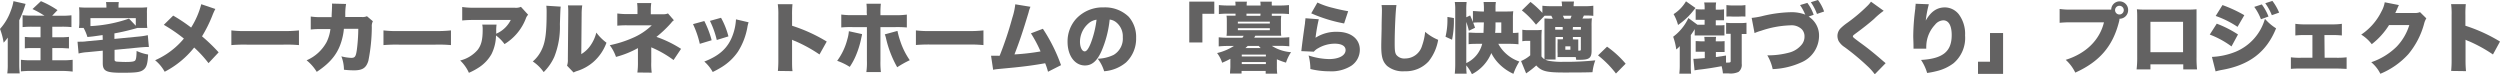
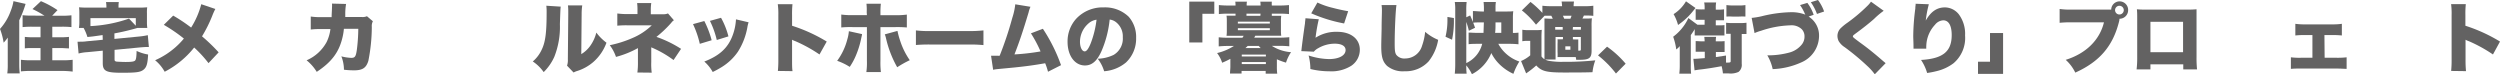
<svg xmlns="http://www.w3.org/2000/svg" viewBox="0 0 493.39 14.66">
  <defs>
    <style>.cls-1{fill:#636262;}</style>
  </defs>
  <g id="レイヤー_2" data-name="レイヤー 2">
    <g id="レイヤー_1-2" data-name="レイヤー 1">
      <path class="cls-1" d="M1.53,9c0-.18,0-.18,0-.58,0-.25,0-.25,0-1a9,9,0,0,1-.81,1A13.32,13.32,0,0,0,0,5.71,10.66,10.66,0,0,0,2.13,2.12,9.09,9.09,0,0,0,2.66.23L5.05.77A22.4,22.4,0,0,1,3.8,4v8.75a17,17,0,0,0,.09,1.73H1.44a12.3,12.3,0,0,0,.09-1.73Zm7.24-5.9A18.23,18.23,0,0,0,6.41,1.79L8.08.23A18.49,18.49,0,0,1,11.35,2L10.29,3.11H12.1a17,17,0,0,0,2-.09V5.35a17.7,17.7,0,0,0-1.89-.08H10.32V7.36h1.5a15.56,15.56,0,0,0,1.79-.08V9.55c-.5,0-1.06-.07-1.76-.07H10.32V11.9h2.1a16.76,16.76,0,0,0,1.92-.1v2.33A17.06,17.06,0,0,0,12.4,14H6.13a18,18,0,0,0-2,.09V11.8A16.48,16.48,0,0,0,6,11.9H8V9.48H6.64c-.72,0-1.25,0-1.74.07V7.28a14.72,14.72,0,0,0,1.75.08H8V5.27H6.31a17.4,17.4,0,0,0-1.85.08V3a14.14,14.14,0,0,0,1.85.08Z" />
      <path class="cls-1" d="M20.25,6.92c-2,.29-2,.29-3,.38a8.76,8.76,0,0,0-.75-1.79h-.92a7.54,7.54,0,0,0,.08-1.26V2.63a9.77,9.77,0,0,0-.06-1.19,17.19,17.19,0,0,0,1.8.06H21V1.25a4.6,4.6,0,0,0-.08-.84h2.53a4.55,4.55,0,0,0-.06.84V1.5h3.86a17.07,17.07,0,0,0,1.8-.06A7.55,7.55,0,0,0,29,2.63V4.27a8.2,8.2,0,0,0,.07,1.24H27.13a43.39,43.39,0,0,1-4.55,1.08V7.68l4.85-.47a13.42,13.42,0,0,0,1.74-.27l.21,2.33-.3,0c-.33,0-1,.05-1.47.09l-5,.48v1.84c0,.35.06.41.46.49.23,0,.94.06,1.7.06,1.13,0,1.68-.07,1.88-.27s.28-.65.31-1.91a8.74,8.74,0,0,0,2.27.71c-.09,1.82-.3,2.52-.91,3s-1.36.6-4.28.6c-3.11,0-3.76-.33-3.76-1.92V10l-3,.29a9.1,9.1,0,0,0-1.77.27l-.21-2.33.36,0c.36,0,.94,0,1.42-.08l3.2-.3ZM26.8,3.58H17.85V5.15a26.82,26.82,0,0,0,7.61-1.48L26.8,5.08Z" />
      <path class="cls-1" d="M42.5,1.77a11.6,11.6,0,0,0-.63,1.4,26.65,26.65,0,0,1-2,4,34.45,34.45,0,0,1,3.28,3.16l-2,2.13a23.36,23.36,0,0,0-2.83-3.08,18,18,0,0,1-5.82,4.78,7.7,7.7,0,0,0-1.89-2.27,15.45,15.45,0,0,0,4.07-2.61,14.76,14.76,0,0,0,1.61-1.67A31.32,31.32,0,0,0,32.33,4.9l1.85-1.82a32.43,32.43,0,0,1,3.54,2.36,16.35,16.35,0,0,0,2-4.61Z" />
-       <path class="cls-1" d="M45.66,6a22.38,22.38,0,0,0,3.08.13h7.18A25.93,25.93,0,0,0,59,6v2.9a27.73,27.73,0,0,0-3.1-.09H48.76a30.28,30.28,0,0,0-3.1.09Z" />
      <path class="cls-1" d="M65.45,3.38c0-.59.07-1.46.07-1.92a4.65,4.65,0,0,0,0-.75L68.3.78a12,12,0,0,0-.16,1.82c0,.41,0,.41,0,.76h3.28a2.1,2.1,0,0,0,1-.16l1.17,1a2,2,0,0,0-.21,1.11A35,35,0,0,1,72.7,12c-.43,1.4-1.15,1.88-2.82,1.88a16.47,16.47,0,0,1-2-.12,7.3,7.3,0,0,0-.51-2.64,8.93,8.93,0,0,0,1.95.3c.72,0,.91-.24,1.1-1.55a34.6,34.6,0,0,0,.29-4.19H67.87a11.55,11.55,0,0,1-.23,1.5c-.66,3-2.09,5-5.13,7a8.86,8.86,0,0,0-2-2.28A8.13,8.13,0,0,0,64.46,8.3a8,8,0,0,0,.75-2.56H63.33a14.69,14.69,0,0,0-2,.09V3.26a12.23,12.23,0,0,0,2.09.12Z" />
-       <path class="cls-1" d="M75.68,6a22.38,22.38,0,0,0,3.08.13h7.18A25.93,25.93,0,0,0,89,6v2.9a27.62,27.62,0,0,0-3.09-.09H78.78a30.39,30.39,0,0,0-3.1.09Z" />
-       <path class="cls-1" d="M104.23,2.91a2,2,0,0,0-.47.79,10.19,10.19,0,0,1-4.19,5A7.9,7.9,0,0,0,97.89,7,8.56,8.56,0,0,1,97,10.68a7.61,7.61,0,0,1-2.35,2.54,13,13,0,0,1-2.11,1.15,7.53,7.53,0,0,0-1.72-2.43,6.63,6.63,0,0,0,3.44-2.09c.72-.93,1-2,1-4a3.9,3.9,0,0,0-.09-1H98a8.38,8.38,0,0,0-.07,1.29s0,.38,0,.53a1.88,1.88,0,0,1,.35-.18,5.7,5.7,0,0,0,2.52-2.55H93.61a21.44,21.44,0,0,0-2.39.1V1.38a13.67,13.67,0,0,0,2.43.14h7.87a2.48,2.48,0,0,0,1.29-.17Z" />
      <path class="cls-1" d="M110.66,1.31c-.06.51-.06.51-.16,3.48a16,16,0,0,1-1.11,6.44,10,10,0,0,1-2.09,3,8.07,8.07,0,0,0-2.15-2.1,6.78,6.78,0,0,0,1.79-2.39c.7-1.47.94-3.34.94-7.23a10.11,10.11,0,0,0-.06-1.38Zm4.25-.24a11.24,11.24,0,0,0-.12,1.74l-.07,7.87A5.86,5.86,0,0,0,116.52,9a7.67,7.67,0,0,0,1.17-2.57,9.85,9.85,0,0,0,2,2,9.21,9.21,0,0,1-2.6,3.81A9,9,0,0,1,113.94,14a3.15,3.15,0,0,0-.74.31l-1.29-1.35a3.41,3.41,0,0,0,.16-1.26l.08-8.89V2.24a9.88,9.88,0,0,0-.06-1.17Z" />
      <path class="cls-1" d="M125.79,14.31a14.15,14.15,0,0,0,.11-2.11V9.49a18.54,18.54,0,0,1-4.33,1.74,8.18,8.18,0,0,0-1.23-2.31,22,22,0,0,0,4.51-1.43A12.44,12.44,0,0,0,128.63,5L124,5a18.46,18.46,0,0,0-2.17.07V2.66a15.82,15.82,0,0,0,2.2.12h1.78V2a9.52,9.52,0,0,0-.07-1.39h2.79a9.11,9.11,0,0,0-.09,1.36v.84h2.39a2.24,2.24,0,0,0,1-.16L133,4c-.24.16-.24.16-.69.69a22.38,22.38,0,0,1-2.76,2.59,22.62,22.62,0,0,1,4.86,2.36l-1.48,2.21a21.19,21.19,0,0,0-4.4-2.51v2.9a13.1,13.1,0,0,0,.09,2.1Z" />
      <path class="cls-1" d="M139,4.15a19,19,0,0,1,1.45,3.79l-2.34.71a18.79,18.79,0,0,0-1.34-3.89Zm8.74.25a5.8,5.8,0,0,0-.23.92,13.28,13.28,0,0,1-1.88,4.89,10.67,10.67,0,0,1-3.15,3,20.34,20.34,0,0,1-1.82,1A7.67,7.67,0,0,0,139,12.15c3-1.17,4.66-2.67,5.59-5.17a10.64,10.64,0,0,0,.66-3.16Zm-5.44-.89a15.31,15.31,0,0,1,1.46,3.67l-2.3.71a17.77,17.77,0,0,0-1.35-3.77Z" />
      <path class="cls-1" d="M153.52,14a21.3,21.3,0,0,0,.09-2.29V3A14.11,14.11,0,0,0,153.5.83h2.9A19,19,0,0,0,156.32,3V5.08a31.69,31.69,0,0,1,6.84,3.12l-1.43,2.55A28.39,28.39,0,0,0,157,8.14a4.44,4.44,0,0,1-.68-.3v3.91c0,1,0,1.75.09,2.29Z" />
      <path class="cls-1" d="M170.13,6.73c0,.18-.12.57-.24,1.19a17.6,17.6,0,0,1-.9,2.86,12.73,12.73,0,0,1-1.29,2.42A11.86,11.86,0,0,0,165.22,12a12.21,12.21,0,0,0,2-4.22,7.64,7.64,0,0,0,.31-1.62Zm.92-4.33A10.65,10.65,0,0,0,171,.74h2.84a15.68,15.68,0,0,0-.08,1.69V3h2.86a15.37,15.37,0,0,0,2.35-.12V5.42a22.28,22.28,0,0,0-2.31-.07h-2.9V12a16,16,0,0,0,.09,2.22h-2.87a13.07,13.07,0,0,0,.11-2.25V5.35h-2.79a19.24,19.24,0,0,0-2.27.07V2.87a15.09,15.09,0,0,0,2.28.12h2.78Zm6.07,3.7a16.16,16.16,0,0,0,.55,2,14.51,14.51,0,0,0,1.88,3.78,20,20,0,0,0-2.48,1.39,21,21,0,0,1-2.22-5.76,4.59,4.59,0,0,0-.23-.73Z" />
      <path class="cls-1" d="M180.76,6a22.38,22.38,0,0,0,3.08.13H191A25.64,25.64,0,0,0,194.09,6v2.9A27.62,27.62,0,0,0,191,8.79h-7.15a30.17,30.17,0,0,0-3.09.09Z" />
      <path class="cls-1" d="M203.37,1.34A5.7,5.7,0,0,0,203,2.45c-1.17,3.89-1.82,5.8-2.79,8.29a45,45,0,0,0,5.15-.59,25.28,25.28,0,0,0-1.9-3.57l2.36-.9a32.76,32.76,0,0,1,3.58,7.18l-2.57,1.3a11.73,11.73,0,0,0-.56-1.68c-2.14.38-3.68.59-6,.83l-3.44.33a7.94,7.94,0,0,0-.83.13L195.59,11l.48,0a3,3,0,0,0,.38,0h.46a2.12,2.12,0,0,0,.38,0,69.37,69.37,0,0,0,2.49-7.46,13.18,13.18,0,0,0,.59-2.69Z" />
      <path class="cls-1" d="M217.36,10.15c-.87,1.92-1.88,2.77-3.24,2.77-2,0-3.43-1.93-3.43-4.67a6.65,6.65,0,0,1,1.73-4.58,7.15,7.15,0,0,1,5.43-2.21,6.69,6.69,0,0,1,4.9,1.84,6,6,0,0,1,1.47,4.18,6.44,6.44,0,0,1-2,4.85,7.6,7.6,0,0,1-4.31,1.73,7.51,7.51,0,0,0-1.27-2.47,7.73,7.73,0,0,0,3.15-.76,3.73,3.73,0,0,0,1.8-3.49,3.53,3.53,0,0,0-1.32-2.95A2.43,2.43,0,0,0,219,3.86,21,21,0,0,1,217.36,10.15Zm-2.58-5.49a4.81,4.81,0,0,0-1.64,3.57c0,1.07.4,1.91.93,1.91.38,0,.77-.53,1.22-1.67a19.42,19.42,0,0,0,1.12-4.58A3,3,0,0,0,214.78,4.66Z" />
      <path class="cls-1" d="M234.71,8.38V.32h4.94v2.4H237.3V8.38Z" />
      <path class="cls-1" d="M251.65,3.12c.61,0,.93,0,1.21,0a7.55,7.55,0,0,0-.06,1.07V6.05a7,7,0,0,0,.06,1c-.45,0-.7,0-1.21,0h-3.91l-.21.38h5a17.81,17.81,0,0,0,1.92-.09v1.8a17.81,17.81,0,0,0-1.92-.09H251a8.19,8.19,0,0,0,3.8,1.25,8,8,0,0,0-1,2.06A13.23,13.23,0,0,1,252,11.7v1.46a9.62,9.62,0,0,0,.07,1.38h-2.28V14h-4.76v.51h-2.28c0-.45.07-.86.07-1.38V11.61a16.21,16.21,0,0,1-1.62.77,6.34,6.34,0,0,0-1-1.91,10.62,10.62,0,0,0,3.32-1.4h-1.1a17.55,17.55,0,0,0-1.9.09V7.36a17.55,17.55,0,0,0,1.9.09h2.78a3.34,3.34,0,0,0,.24-.38h-2.17c-.5,0-.77,0-1.21,0a6.25,6.25,0,0,0,.06-1V4.16a6.65,6.65,0,0,0-.06-1.07c.28,0,.59,0,1.21,0h.57V2.7h-1.52a14.44,14.44,0,0,0-1.77.08V1a17.44,17.44,0,0,0,1.84.09h1.45a5.05,5.05,0,0,0-.05-.76h2.3a3.27,3.27,0,0,0-.05.76h2.74a5.05,5.05,0,0,0-.05-.76H251a5,5,0,0,0,0,.76h1.56A17.44,17.44,0,0,0,254.39,1V2.78a14.76,14.76,0,0,0-1.77-.08H251v.42ZM244.3,4.64h6.31V4.27H244.3Zm0,1.32h6.31V5.57H244.3Zm.77,5.18h4.76v-.37h-4.76Zm0,1.51h4.76v-.4h-4.76Zm1.17-3.58-.44.41h3a4.42,4.42,0,0,1-.37-.41Zm2.54-6.37H246v.42h2.74Z" />
      <path class="cls-1" d="M260.27,3.8a33,33,0,0,0-.64,3.65,7.48,7.48,0,0,1,4.29-1.17c2.68,0,4.45,1.4,4.45,3.53a3.8,3.8,0,0,1-1.7,3.18,7.33,7.33,0,0,1-4.29,1.08,16,16,0,0,1-3.77-.45,10.68,10.68,0,0,0-.35-2.67,13.81,13.81,0,0,0,4,.71c2,0,3.3-.71,3.3-1.78,0-.79-.78-1.26-2.13-1.26a6.55,6.55,0,0,0-3.29.9,2.63,2.63,0,0,0-.84.68l-2.49-.11a2.34,2.34,0,0,0,.05-.3c.07-.72.38-3.12.69-5.19,0-.33.07-.57.09-1ZM260,.5a15.3,15.3,0,0,0,3.07,1.06c1,.27,2.31.54,3,.65l-.8,2.42a29.44,29.44,0,0,1-6.49-2Z" />
      <path class="cls-1" d="M275.6,1c-.17,1-.35,5-.35,7.47,0,1.5.06,1.95.32,2.35a2,2,0,0,0,1.76.72A3.47,3.47,0,0,0,280.66,9a11.2,11.2,0,0,0,.6-2.72,9.41,9.41,0,0,0,2.57,1.58,9.28,9.28,0,0,1-1.89,4.26,6.1,6.1,0,0,1-4.72,1.94A4.86,4.86,0,0,1,273.74,13c-.86-.83-1.14-1.79-1.14-3.89,0-.39,0-.39.07-3.41,0-1.52.06-2.95.06-3.53A7,7,0,0,0,272.66,1Z" />
      <path class="cls-1" d="M285.28,7.25a14,14,0,0,0,.38-3.36V3.34l1.27.22a18.24,18.24,0,0,1-.36,4.28Zm10.42,1.4a7.14,7.14,0,0,0,1.67,2.07,7.35,7.35,0,0,0,2.48,1.42,12.39,12.39,0,0,0-1.17,2.43A9.49,9.49,0,0,1,296,12.75a8.27,8.27,0,0,1-1.68-2.28,8.15,8.15,0,0,1-3.83,4.17,7.91,7.91,0,0,0-1.11-1.74,12,12,0,0,0,.07,1.64h-2.34a19.66,19.66,0,0,0,.09-2.07V2.06a10,10,0,0,0-.09-1.67h2.34a12.81,12.81,0,0,0-.07,1.67V3.41l.76-.36c.23.51.26.58.55,1.28V2.18c.42,0,1.21.09,1.78.09h.39V1.59a10.93,10.93,0,0,0-.07-1.2h2.43a7.15,7.15,0,0,0-.07,1.17v.71h2.2c.44,0,.86,0,1.3-.06a10.57,10.57,0,0,0-.07,1.29v3a7.36,7.36,0,0,0,1.1-.06V8.74a17.35,17.35,0,0,0-1.8-.09Zm-3.27-4.23c-.56,0-1.29,0-1.68.06.18.48.22.6.36,1l-1.22.59a15.55,15.55,0,0,0-.51-1.74v8.12a5.71,5.71,0,0,0,3.14-3.8h-.74c-.72,0-1.44,0-1.94.08V6.43c.45,0,1,.06,1.94.06h1l.07-2.07Zm2.72,0c0,1,0,1.41-.08,2.07h1.22V4.42Z" />
      <path class="cls-1" d="M304.93,11.75a2.75,2.75,0,0,0,.71.25,14.53,14.53,0,0,0,2.89.2,56.15,56.15,0,0,0,6.31-.29,9.64,9.64,0,0,0-.55,2.34c-1.34.05-3,.06-5.56.06-3.51,0-4.48-.24-5.54-1.39a17.33,17.33,0,0,1-2,1.56l-1-2.44A6.73,6.73,0,0,0,302,10.92V8.06h-.63a5.47,5.47,0,0,0-.93.08V5.87a7.49,7.49,0,0,0,1.25.08h1.44a9.64,9.64,0,0,0,1.15-.06,16.38,16.38,0,0,0-.06,1.69v3.55a2.24,2.24,0,0,0,.59.57c0-.5,0-1.1,0-1.62V5.21c0-.73,0-1.06,0-1.56.44,0,.77.05,1.41.05h.23a6.45,6.45,0,0,0-.29-.59h-1.33l-1.69,1.76a16.58,16.58,0,0,0-2.79-2.82L302.05.38a18.18,18.18,0,0,1,2.35,2.17V1.13a12.48,12.48,0,0,0,1.6.09h2.28a6.24,6.24,0,0,0-.09-.92h2.45a6.18,6.18,0,0,0-.08.92h2.36a10.27,10.27,0,0,0,1.53-.09v2a10.92,10.92,0,0,0-1.38-.06h-.48c-.09.19-.17.36-.29.59h.53c.6,0,.92,0,1.34-.05a12.09,12.09,0,0,0-.06,1.56V10c0,1.45-.46,1.8-2.32,1.8l-.72,0a3.57,3.57,0,0,0-.09-.54h-2.3l-.69,0h-.6a8.36,8.36,0,0,0,0-1.06V8.67a7.9,7.9,0,0,0,0-.92,7,7,0,0,0,.95,0h.12V7.3H307v2.94c0,.83,0,1.32,0,1.51Zm2-6.42v.53h1.48V5.33Zm3-1.63a5.38,5.38,0,0,0,.22-.59h-1.7c.12.27.17.36.26.59Zm-1,6.11h1V9.15h-1Zm1.46-3.95H312V5.33h-1.57Zm.27,1.92a6.38,6.38,0,0,0,.82,0c0,.29,0,.55,0,.93V10c.45,0,.51,0,.51-.3V7.3h-1.57v.48Z" />
      <path class="cls-1" d="M317.16,9.21a19.23,19.23,0,0,1,3.67,3.36l-1.91,1.94a20,20,0,0,0-3.54-3.58Z" />
      <path class="cls-1" d="M336.42,3.91H336c-.55,0-.9,0-1.35,0V1.8a9.79,9.79,0,0,0,1.35.06h.42V1.49a4.74,4.74,0,0,0-.09-1h2.36a5.66,5.66,0,0,0-.07,1.11v.31h.25a8.34,8.34,0,0,0,1.38-.07V4c-.46,0-.81,0-1.38,0h-.25v1h.49c.6,0,.86,0,1.22-.05V7c-.38,0-.72,0-1.19,0h-3.41c-.51,0-.88,0-1.27,0V5.75a12.7,12.7,0,0,1-.77,1.17v5.95a13.92,13.92,0,0,0,.06,1.67h-2.33a13.43,13.43,0,0,0,.09-1.74V9.1a3.68,3.68,0,0,1-.69.66,12.13,12.13,0,0,0-.61-2.51,9.71,9.71,0,0,0,2.1-2.14,9.45,9.45,0,0,0,.9-1.55L335,4.88l.69,0h.72Zm-1.8-2.33c-.21.24-.25.3-.45.55a13.43,13.43,0,0,1-3,2.8,8.7,8.7,0,0,0-.88-2.14A7.45,7.45,0,0,0,332.74.26ZM336,10.21c-.52,0-1,0-1.35,0V8.11c.39,0,.75.05,1.35.05h.42a7.49,7.49,0,0,0-.07-.89h2.33a5,5,0,0,0-.06.89H339c.6,0,1,0,1.36-.05v2.15c-.4,0-.84,0-1.36,0h-.36v1l2-.3v1.39l.39,0c.41,0,.53-.06.53-.27V6.67c-.29,0-.33,0-.9,0V4.49a8,8,0,0,0,1.17.06h1.62a8.6,8.6,0,0,0,1.23-.06V6.71c-.37,0-.66,0-.94,0v5.89a1.75,1.75,0,0,1-.63,1.59,3.71,3.71,0,0,1-1.94.3c-.32,0-.54,0-1.14,0a8.8,8.8,0,0,0-.26-1.43c-1.41.27-3.23.56-4.53.69-.3.05-.62.09-.81.14l-.23-2.29.32,0c.28,0,.28,0,1.93-.13V10.21ZM340.72,1a8.89,8.89,0,0,0,1.15.08h1.39A6.56,6.56,0,0,0,344.47,1V3.27a11.67,11.67,0,0,0-1.23,0H341.9a11.16,11.16,0,0,0-1.18,0Z" />
      <path class="cls-1" d="M356.26,2.84l-.07-.15A9.54,9.54,0,0,0,355.25,1l1.44-.43a8.45,8.45,0,0,1,1.25,2.35l-1,.35A4.4,4.4,0,0,1,359,7.15a5.73,5.73,0,0,1-3.52,5.17,15,15,0,0,1-5.63,1.32,9,9,0,0,0-1.06-2.72,16,16,0,0,0,4.28-.53,4.69,4.69,0,0,0,2.58-1.68,2.46,2.46,0,0,0,.48-1.5,2,2,0,0,0-.56-1.46A2.91,2.91,0,0,0,353.34,5a19.52,19.52,0,0,0-5.78,1.07,8.37,8.37,0,0,0-1.29.46l-.57-3a14.25,14.25,0,0,0,2-.33,25.87,25.87,0,0,1,5.69-.79,7.69,7.69,0,0,1,2.94.49ZM358.79,0A8.65,8.65,0,0,1,360,2.27l-1.41.48A10,10,0,0,0,357.38.44Z" />
      <path class="cls-1" d="M371.76,2.13a15.4,15.4,0,0,0-1.91,1.61c-.87.77-2.08,1.74-3.68,2.91-.4.3-.49.39-.49.53s0,.18,1.41,1.22c1.64,1.18,2.91,2.22,4.58,3.67.09.08.23.18.47.4L370,14.66A11.07,11.07,0,0,0,368.5,13a46.83,46.83,0,0,0-4.43-3.68,3.68,3.68,0,0,1-1.21-1.23,2.4,2.4,0,0,1-.23-1,2.19,2.19,0,0,1,.56-1.44,10,10,0,0,1,1.36-1.13,31.94,31.94,0,0,0,3.95-3.32,5.21,5.21,0,0,0,.75-.87Z" />
      <path class="cls-1" d="M380.67.84a21,21,0,0,0-.61,3.22c1-1.76,2.19-2.6,3.8-2.6a3.56,3.56,0,0,1,2.72,1.36A6.45,6.45,0,0,1,387.82,7a6.54,6.54,0,0,1-2.29,5.49,9,9,0,0,1-3.43,1.57,15.61,15.61,0,0,1-1.77.34,9.24,9.24,0,0,0-1.2-2.57c4.31-.25,6.05-1.66,6.05-4.91,0-1.87-.6-2.91-1.67-2.91a2.22,2.22,0,0,0-1.62.87,6.38,6.38,0,0,0-1.67,3.49,8.29,8.29,0,0,0-.06,1.23l-2.52,0a1.38,1.38,0,0,0,0-.26v-.3c0-.58-.05-1.49-.05-1.91A43.49,43.49,0,0,1,378,1.68c0-.43.06-.6.06-.82V.74Z" />
      <path class="cls-1" d="M395.32,6.52v8.06h-4.95v-2.4h2.37V6.52Z" />
      <path class="cls-1" d="M418.28,3.73l0,.06a.83.83,0,0,1,0,.15l-.09.39c-1.23,4.82-3.85,7.85-8.62,10a8.08,8.08,0,0,0-1.89-2.52c4-1.25,6.7-3.9,7.55-7.4h-6.28a20.52,20.52,0,0,0-2.47.09V1.77a14.42,14.42,0,0,0,2.52.12h7.66A1.66,1.66,0,0,1,418.28.27,1.69,1.69,0,0,1,420,2a1.69,1.69,0,0,1-1.68,1.7ZM417.42,2a.86.86,0,0,0,1.72,0,.86.86,0,0,0-1.72,0Z" />
      <path class="cls-1" d="M424.4,12.69v1h-2.73a19.24,19.24,0,0,0,.12-2.45V3.56c0-.65,0-1.11-.06-1.73a16.07,16.07,0,0,0,1.81.06h8.1a17,17,0,0,0,1.86-.06c0,.53,0,1.07,0,1.77v7.62a21.59,21.59,0,0,0,.1,2.48h-2.72v-1Zm6.44-8.39H424.4v6h6.44Z" />
-       <path class="cls-1" d="M437.49,4.67a21.54,21.54,0,0,1,4.19,2.13L440.4,9.16a18,18,0,0,0-4.29-2.34Zm-.95,6.56a14.09,14.09,0,0,0,4.63-1A10,10,0,0,0,447,3.71a9.46,9.46,0,0,0,2.2,1.88c-1.9,4.71-5.31,7.3-10.87,8.24-.53.11-.77.17-1.07.26ZM438.62,1a26.46,26.46,0,0,1,4.31,2l-1.34,2.3a18.83,18.83,0,0,0-4.31-2.15Zm7.76-.13a10,10,0,0,1,1.32,2.39l-1.49.54a10.42,10.42,0,0,0-1.32-2.44Zm2.09-.69a10.05,10.05,0,0,1,1.33,2.31L448.36,3a10.72,10.72,0,0,0-1.3-2.36Z" />
      <path class="cls-1" d="M458.78,11.4h2.34a15.77,15.77,0,0,0,2-.09v2.28c-.54,0-1-.06-2-.06h-7a19.15,19.15,0,0,0-2,.06V11.31a14,14,0,0,0,2,.09h2.25V6.92H455A16.91,16.91,0,0,0,453,7V4.7a12.76,12.76,0,0,0,1.94.11h5.24a12.68,12.68,0,0,0,2-.11V7a17.67,17.67,0,0,0-2-.08h-1.44Z" />
-       <path class="cls-1" d="M473.44,1a3.5,3.5,0,0,0-.18.38,1.64,1.64,0,0,0-.1.22c-.06.15-.11.26-.14.32-.19.43-.19.43-.3.64l3.77,0a2.41,2.41,0,0,0,1.11-.17l1.25,1.23a3.77,3.77,0,0,0-.44,1.07,15.7,15.7,0,0,1-3.11,6,15.38,15.38,0,0,1-5.52,3.87,7.05,7.05,0,0,0-1.8-2.28,13.14,13.14,0,0,0,5-3.06,10.64,10.64,0,0,0,2.51-4.27l-4,0a14.44,14.44,0,0,1-3.41,3.77A7.61,7.61,0,0,0,466,6.83a11.73,11.73,0,0,0,4-4.58,5.53,5.53,0,0,0,.64-1.8Z" />
      <path class="cls-1" d="M483.75,14a21.3,21.3,0,0,0,.09-2.29V3a14.34,14.34,0,0,0-.1-2.18h2.9A19,19,0,0,0,486.56,3V5.08a31.61,31.61,0,0,1,6.83,3.12L492,10.75a28.39,28.39,0,0,0-4.73-2.61,3.56,3.56,0,0,1-.68-.3v3.91a22,22,0,0,0,.09,2.29Z" />
    </g>
  </g>
</svg>